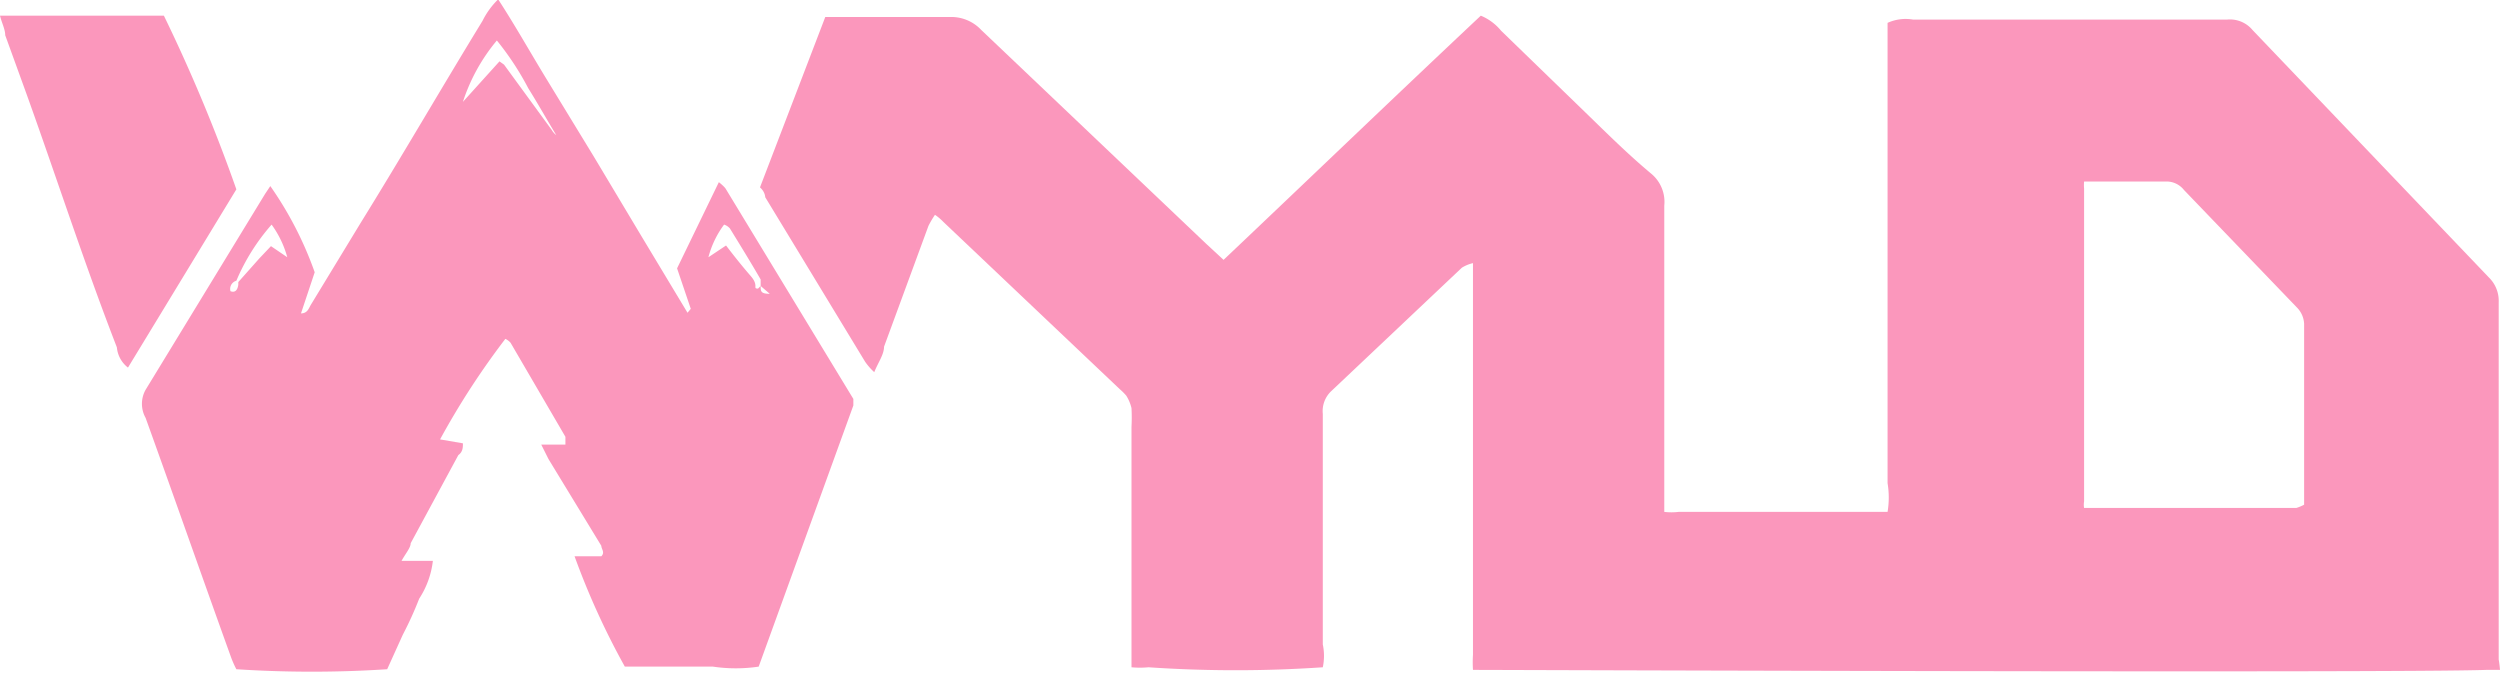
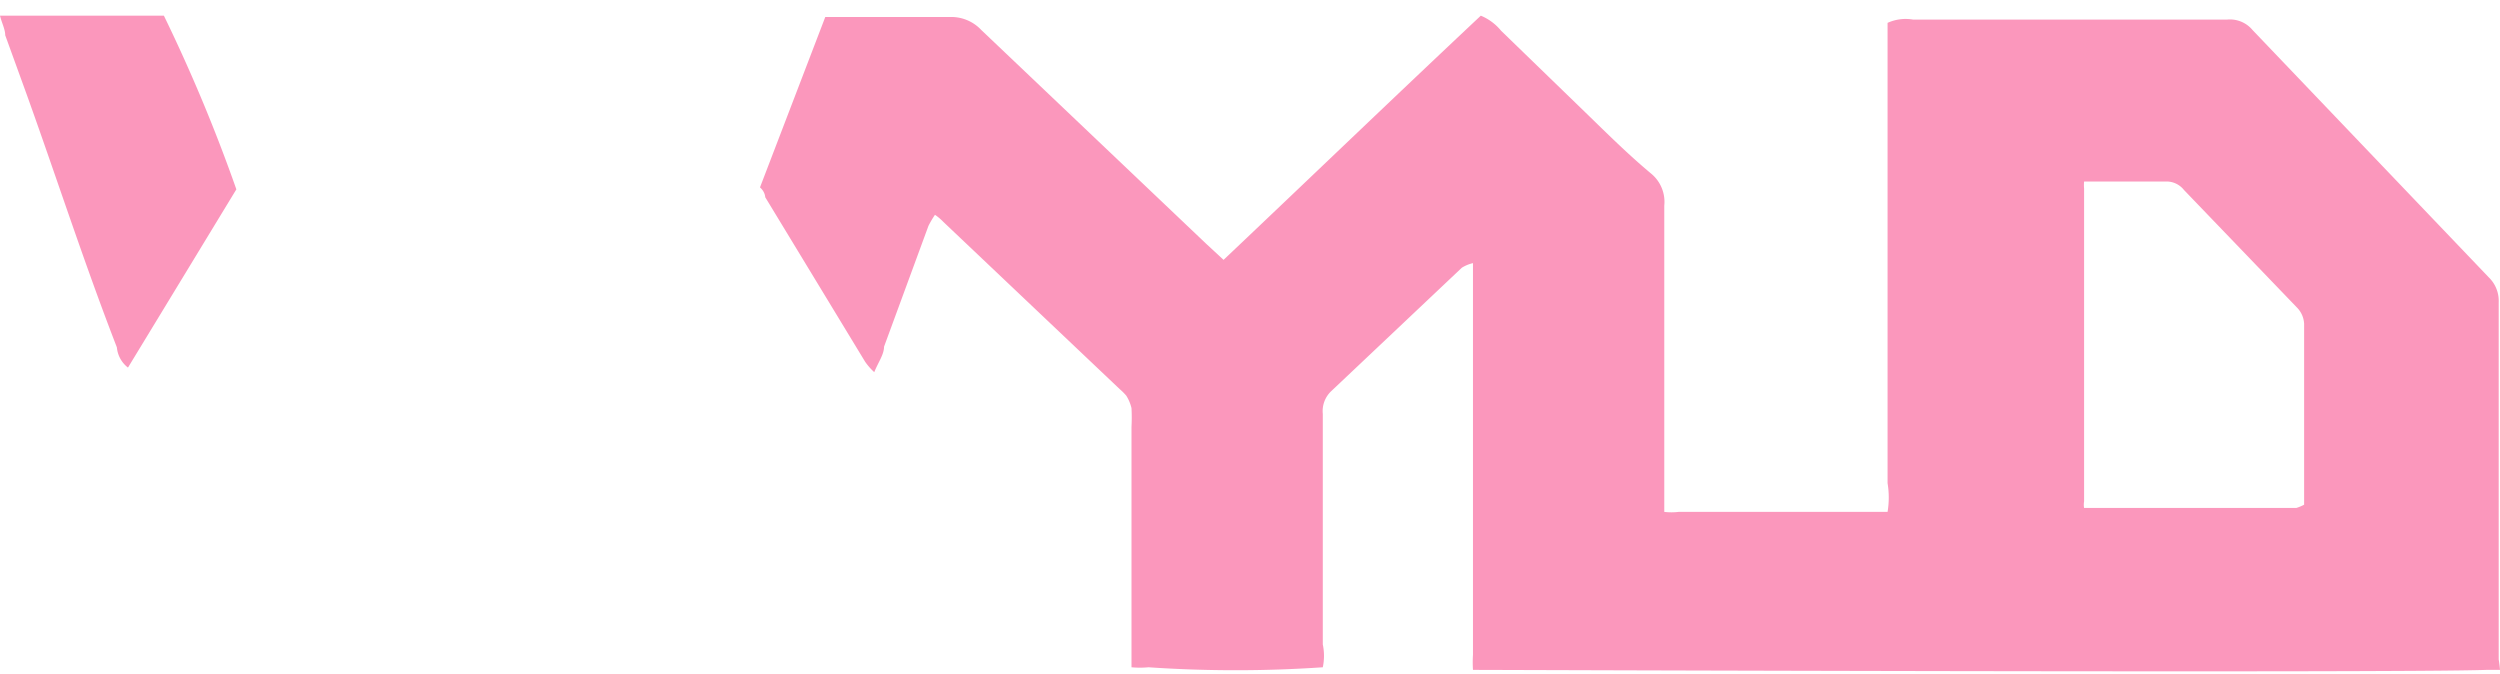
<svg xmlns="http://www.w3.org/2000/svg" data-bbox="0 -0.01 38.29 10.298" viewBox="0 0 38.29 10.32" data-type="color">
  <g>
    <path d="M38.29 10.26h-.21c-1.35.05-15.18 0-15.52 0a1.81 1.81 0 010-.23v-6a.57.57 0 00-.17.07l-2 1.89a.42.42 0 00-.13.35v3.53a.85.85 0 010 .35 19.69 19.69 0 01-2.67 0 1.38 1.38 0 01-.26 0V6.54a2.8 2.8 0 000-.29.64.64 0 00-.08-.19.94.94 0 00-.1-.1l-2.7-2.56a.81.81 0 00-.13-.11 1.51 1.51 0 00-.1.17l-.68 1.85c0 .12-.09.24-.15.39a.94.94 0 01-.14-.16l-1.53-2.52s0-.08-.08-.15l1-2.61h1.93a.63.63 0 01.46.2l3.44 3.27.27.25c1.32-1.25 2.62-2.5 3.94-3.74a.79.79 0 01.31.23l1.3 1.26c.32.31.64.63 1 .93a.56.56 0 01.2.49v4.69a.93.93 0 00.22 0h3.2a1.34 1.34 0 000-.44V.35A.67.67 0 0129.3.3h4.81a.45.45 0 01.39.16l3.62 3.79a.5.5 0 01.15.38v5.47a1.92 1.92 0 01.02.16zm-6.34-2.48h3.22a.66.66 0 00.12-.05V4.96a.38.38 0 00-.11-.25l-1.73-1.8a.34.34 0 00-.27-.13h-1.26a.61.61 0 000 .11v4.79s-.01.05 0 .1z" fill="#fb97bc" data-color="1" />
-     <path d="M10.58 4.73l-.21-.62.64-1.32s.09.07.11.11l1.95 3.21v.1l-1.45 4a2.38 2.38 0 01-.7 0H9.57a11.6 11.6 0 01-.77-1.69h.41c.06-.06 0-.11 0-.16L8.4 7.03l-.11-.22h.37v-.12l-.84-1.44a.24.24 0 00-.08-.06 11.9 11.9 0 00-1 1.54l.35.06c0 .06 0 .13-.07.18l-.73 1.35c0 .07-.08.16-.14.27h.48a1.34 1.34 0 01-.21.58 5.45 5.45 0 01-.25.55l-.24.53a17.75 17.75 0 01-2.31 0 1.59 1.59 0 01-.08-.18C3.1 8.85 2.67 7.62 2.23 6.4a.44.44 0 010-.43l1.83-3 .08-.12a5.47 5.47 0 01.68 1.32l-.21.63c.1 0 .12-.08.15-.13l.76-1.25c.62-1 1.24-2.07 1.87-3.1a1.21 1.21 0 01.24-.33c.26.4.49.81.74 1.22l.72 1.18.73 1.22.71 1.18zm-6.93-.41l.32-.36.18-.19.25.17a1.55 1.55 0 00-.24-.5 3.16 3.16 0 00-.54.86.13.13 0 00-.09.16c.08.03.11-.03.12-.1zm8 .06c0 .08 0 .12.14.12l-.14-.12v-.1c-.15-.26-.31-.52-.47-.78a.2.2 0 00-.09-.06 1.45 1.45 0 00-.24.5l.27-.18c.13.17.25.32.38.47s.02.19.11.19zm-4-3.44l.07.05.73 1a.27.27 0 00.07.08c-.14-.23-.28-.48-.43-.72a4.38 4.38 0 00-.48-.73 2.82 2.82 0 00-.52.94z" fill="#fb97bc" data-color="1" />
    <path d="M3.62 2.9L1.96 5.63a.44.44 0 01-.17-.31C1.29 4.03.87 2.73.41 1.45L.08.54C.08.45.03.36 0 .24h2.51A25.11 25.11 0 013.62 2.9z" fill="#fb97bc" data-color="1" />
  </g>
</svg>